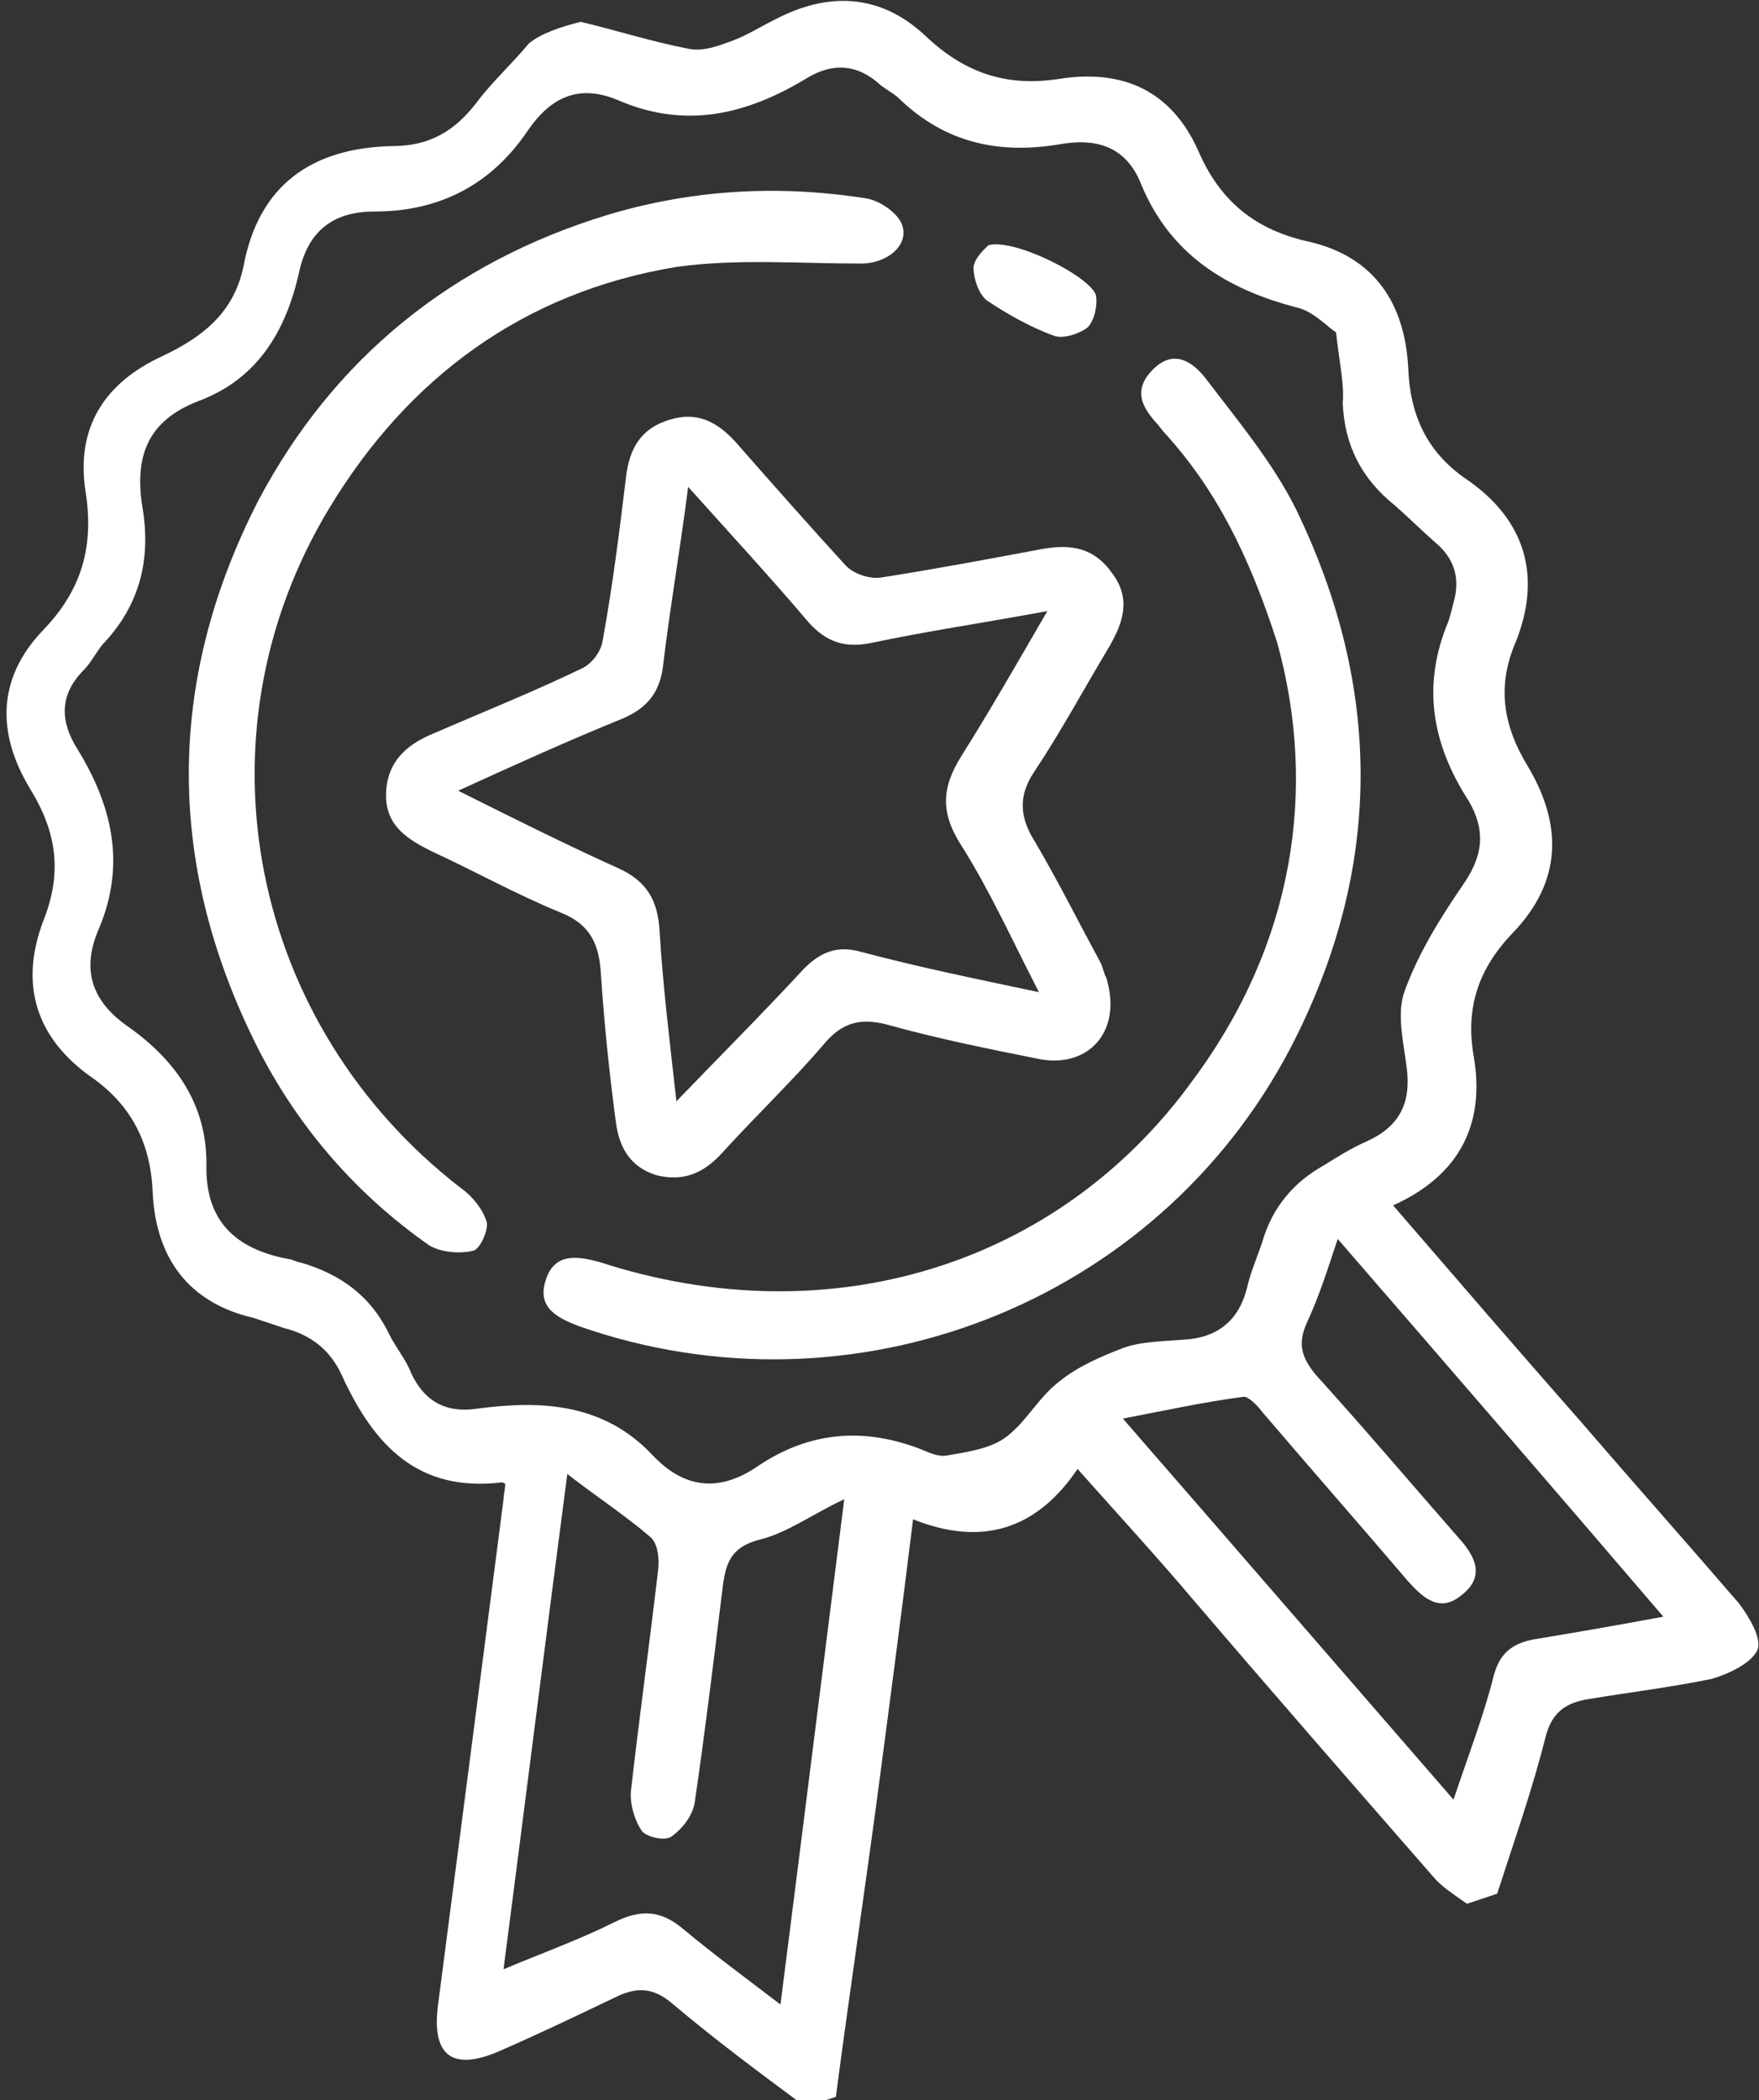
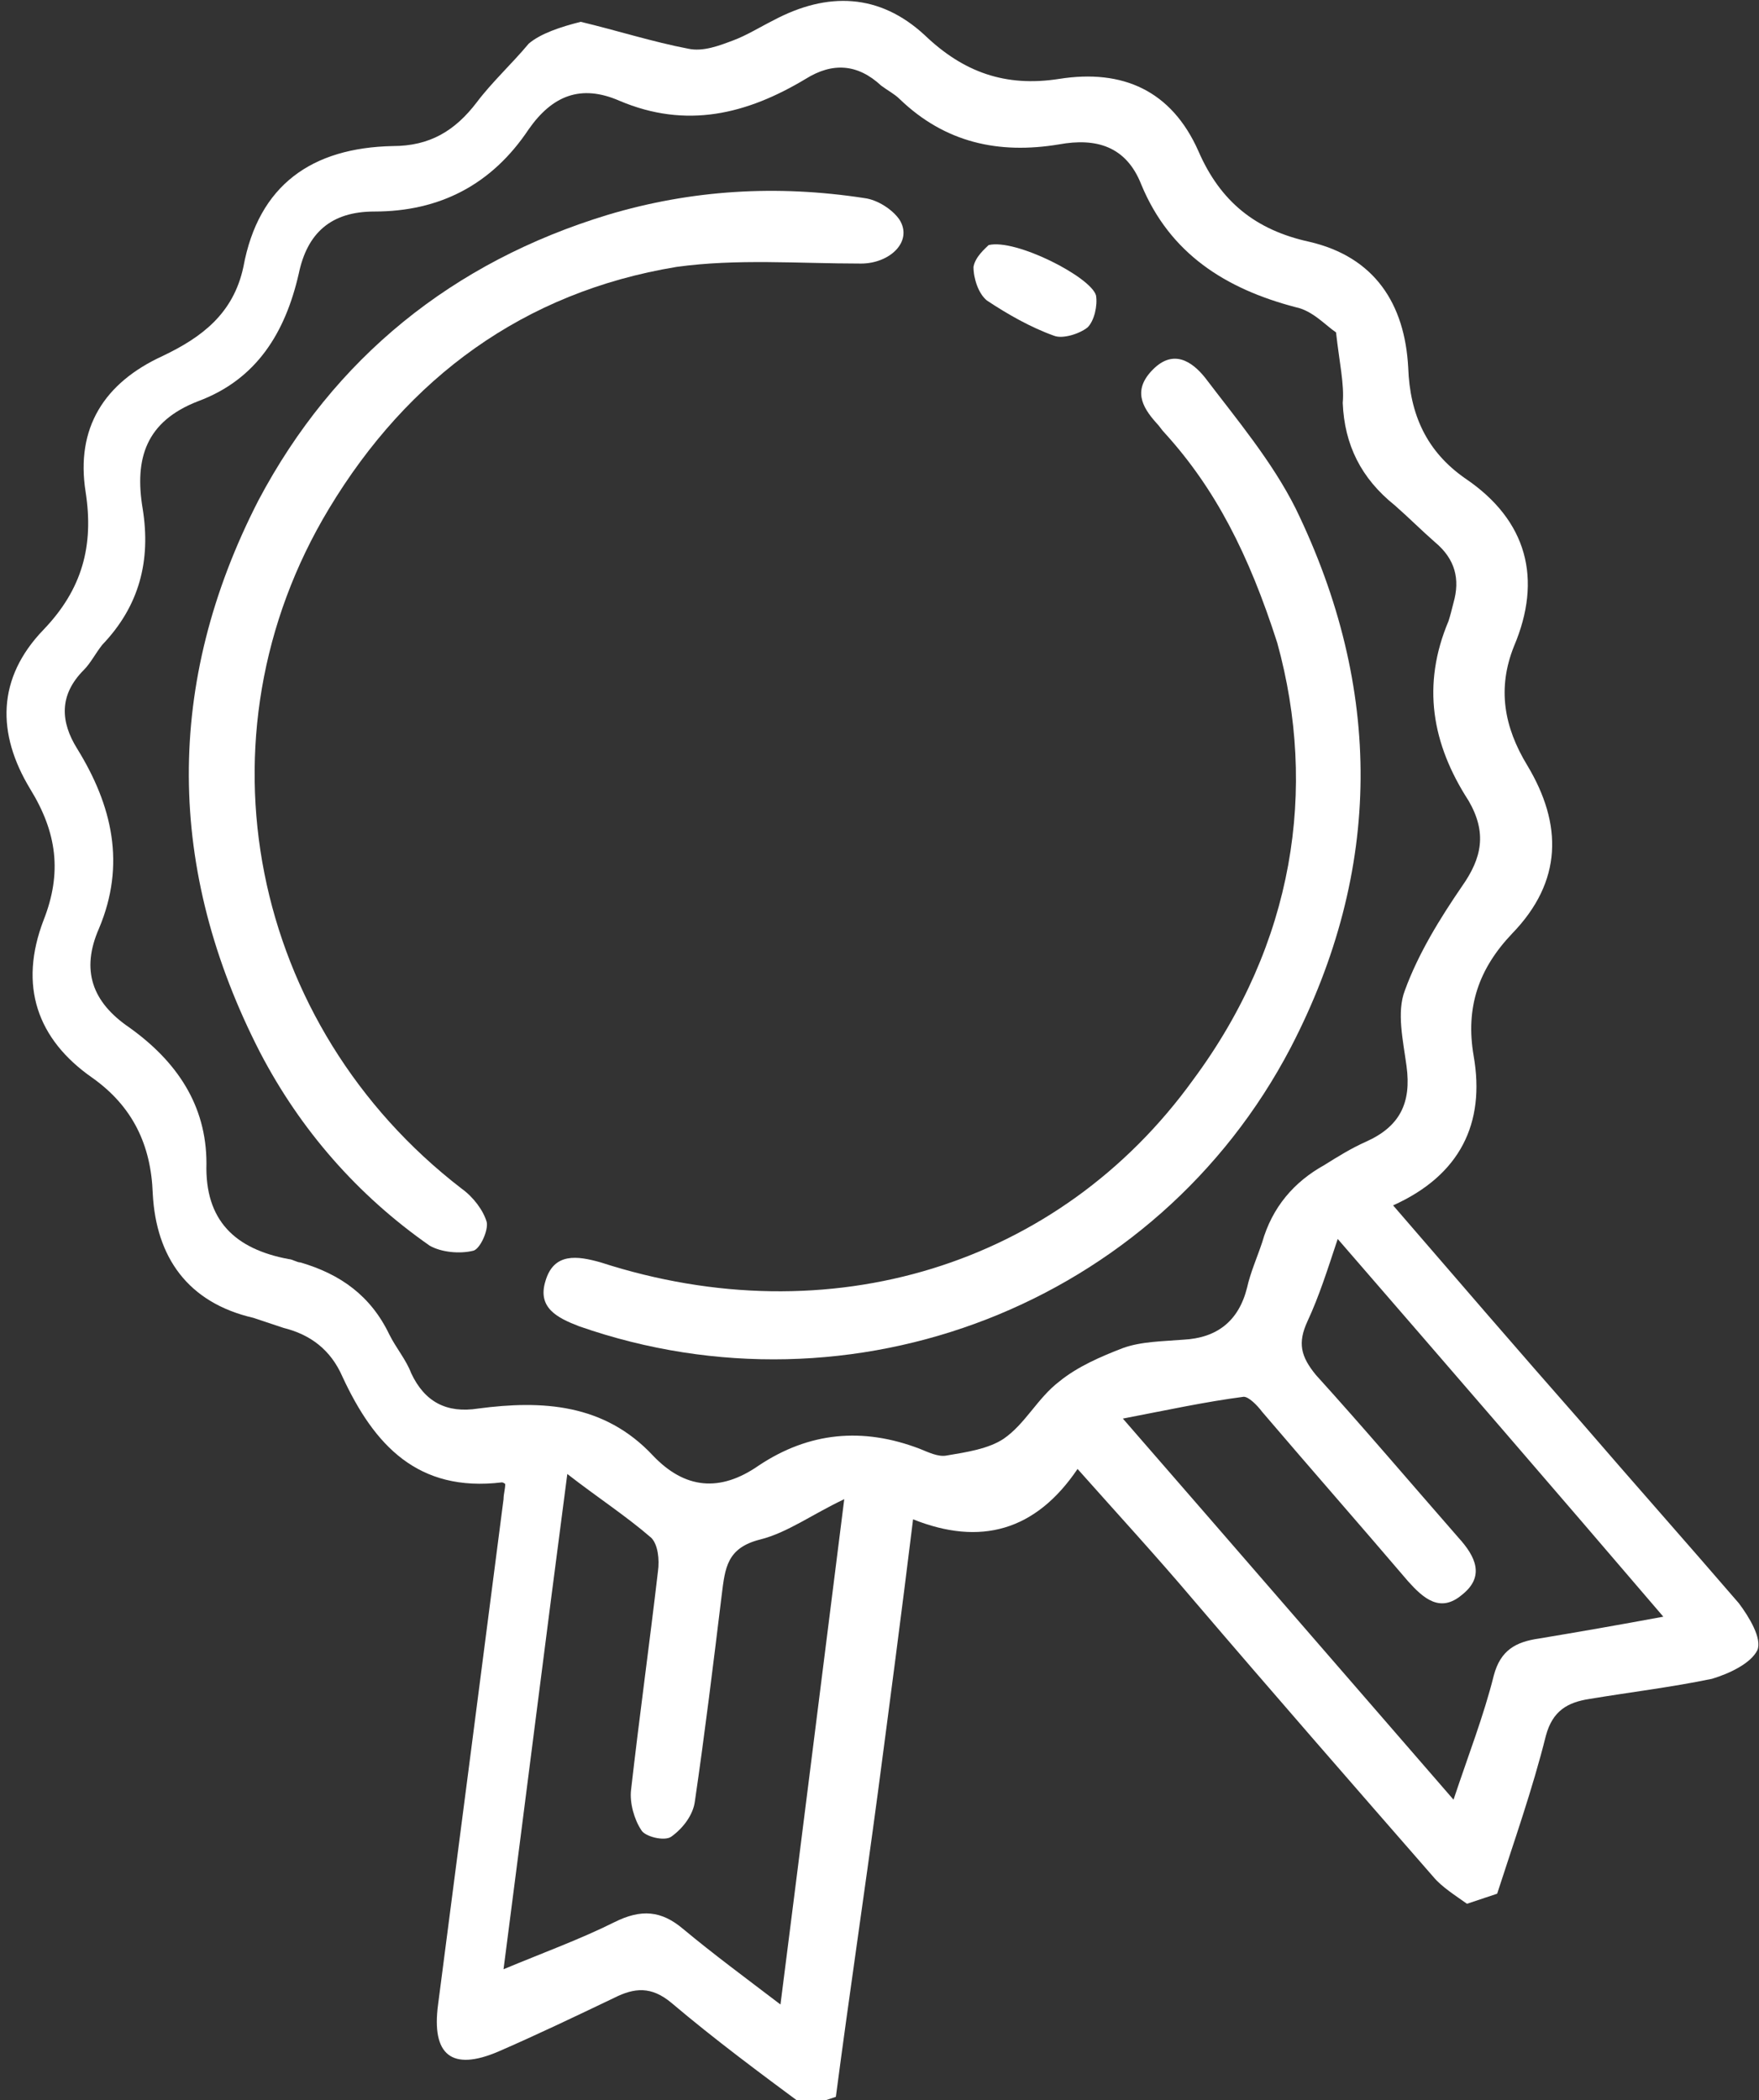
<svg xmlns="http://www.w3.org/2000/svg" version="1.1" id="Camada_1" x="0px" y="0px" viewBox="0 0 104.8 125.1" style="enable-background:new 0 0 104.8 125.1;" xml:space="preserve">
  <rect x="0" y="0" width="104.8" height="125.1" fill="#333333" stroke="none" />
  <style type="text/css">
	.st0{fill:#FFFFFF;}
</style>
  <g>
    <g>
      <path class="st0" d="M34.6,1.3c2.1,0.5,4.3,1.2,6.4,1.6c0.9,0.2,1.9-0.2,2.7-0.5c0.8-0.3,1.6-0.8,2.4-1.2c3.2-1.7,6.3-1.6,9,0.9    c2.3,2.2,4.8,3.1,8,2.6c3.8-0.6,6.7,0.7,8.3,4.3c1.3,3,3.4,4.7,6.6,5.4c3.9,0.9,5.7,3.7,5.9,7.5c0.1,2.8,1.1,5,3.4,6.6    c3.7,2.5,4.6,6,2.9,10c-1,2.5-0.6,4.8,0.8,7.1c2.1,3.5,2.1,6.9-0.9,10c-2,2.1-2.8,4.4-2.3,7.3c0.7,4-0.8,7.1-4.8,8.9    c3.8,4.4,7.5,8.7,11.2,12.9c3.1,3.6,6.3,7.2,9.4,10.8c0.6,0.8,1.4,2.1,1.1,2.8c-0.4,0.8-1.7,1.4-2.7,1.7c-2.4,0.5-4.9,0.8-7.3,1.2    c-1.3,0.2-2.2,0.7-2.6,2.2c-0.8,3.2-1.9,6.3-2.9,9.4c-0.6,0.2-1.2,0.4-1.8,0.6c-0.7-0.5-1.5-1-2-1.6c-4.8-5.5-9.6-11-14.3-16.5    c-2.2-2.6-4.5-5.1-6.9-7.8c-2.5,3.7-5.8,4.6-9.8,3c-0.7,5.7-1.4,11-2.1,16.3c-0.8,6-1.7,12-2.5,18.1c-0.6,0.2-1.2,0.4-1.8,0.6    c-2.7-2-5.4-4-8-6.2c-1.2-1-2.2-0.9-3.4-0.3c-2.3,1.1-4.6,2.2-6.9,3.2c-2.8,1.2-4,0.2-3.6-2.8c1.3-10,2.6-20,3.9-30.1    c0-0.3,0.1-0.6,0.1-0.9c-0.1-0.1-0.2-0.1-0.2-0.1c-5,0.6-7.6-2.2-9.5-6.3c-0.7-1.6-1.9-2.5-3.5-2.9c-0.6-0.2-1.2-0.4-1.8-0.6    c-3.9-0.9-5.8-3.6-6-7.4c-0.1-2.9-1.2-5.2-3.6-6.9c-3.3-2.3-4.4-5.5-2.9-9.4c1.1-2.8,0.8-5.2-0.8-7.8c-2-3.3-2-6.6,0.8-9.5    c2.3-2.4,3-5,2.5-8.2c-0.6-3.8,1.1-6.5,4.6-8.1c2.3-1.1,4.2-2.5,4.8-5.3c0.9-4.9,4.1-7.1,8.9-7.2c2.2,0,3.7-0.9,5-2.6    c0.9-1.2,2.1-2.3,3.1-3.5C32.2,2,33.4,1.6,34.6,1.3z M79.6,19.8c-0.6-0.4-1.4-1.3-2.4-1.5C73,17.2,69.7,15.1,68,11    c-0.9-2.3-2.7-2.8-4.9-2.4c-3.6,0.6-6.8-0.1-9.5-2.7c-0.3-0.3-0.7-0.5-1.1-0.8c-1.4-1.3-2.9-1.4-4.5-0.4c-3.5,2.1-7.1,3-11.1,1.3    c-2.3-1-4-0.3-5.4,1.7c-2.2,3.3-5.3,4.9-9.2,4.9c-2.6,0-4,1.3-4.5,3.7c-0.8,3.5-2.5,6.3-6,7.6c-3.1,1.2-3.8,3.4-3.3,6.4    c0.5,3.1-0.2,5.8-2.4,8.1c-0.4,0.5-0.7,1.1-1.1,1.5c-1.5,1.5-1.4,3.1-0.4,4.7c2.1,3.4,2.9,6.9,1.3,10.7c-1.1,2.5-0.4,4.4,1.8,5.9    c2.8,2,4.6,4.6,4.6,8.1c-0.1,3.4,1.7,5.1,4.9,5.7c0.2,0,0.5,0.2,0.7,0.2c2.4,0.7,4.2,2,5.3,4.3c0.4,0.8,1,1.5,1.3,2.3    c0.8,1.7,2.1,2.4,4,2.1c3.8-0.5,7.5-0.3,10.4,2.8c1.9,2,4,2.2,6.3,0.6c3-2,6.2-2.3,9.6-1c0.5,0.2,1.1,0.5,1.6,0.4    c1.2-0.2,2.5-0.4,3.4-1c1.3-0.9,2-2.4,3.3-3.4c1.1-0.9,2.5-1.5,3.8-2c1.1-0.4,2.4-0.4,3.6-0.5c2-0.1,3.3-1.1,3.8-3.1    c0.2-0.9,0.6-1.8,0.9-2.7c0.6-2.1,1.9-3.6,3.7-4.6c0.8-0.5,1.6-1,2.5-1.4c2-0.9,2.7-2.3,2.4-4.5c-0.2-1.5-0.6-3.2-0.1-4.5    c0.8-2.2,2.1-4.3,3.4-6.2c1.2-1.7,1.5-3.2,0.4-5.1c-2.2-3.4-2.8-6.9-1.2-10.7c0.1-0.3,0.2-0.7,0.3-1.1c0.4-1.4,0.1-2.6-1.1-3.6    c-0.8-0.7-1.6-1.5-2.4-2.2c-2-1.6-3-3.6-3.1-6.1C80.1,22.9,79.8,21.6,79.6,19.8z M50.3,89.3c-1.9,0.9-3.4,2-5,2.4    c-2,0.5-2.1,1.7-2.3,3.3c-0.5,4.1-1,8.2-1.6,12.3c-0.1,0.8-0.7,1.6-1.4,2.1c-0.4,0.3-1.6,0-1.8-0.4c-0.4-0.6-0.7-1.6-0.6-2.4    c0.5-4.4,1.1-8.7,1.6-13c0.1-0.7,0-1.6-0.4-2c-1.5-1.3-3.2-2.4-5-3.8c-1.3,9.9-2.5,19.5-3.8,29.5c2.4-1,4.6-1.8,6.6-2.8    c1.6-0.8,2.8-0.7,4.1,0.4c1.8,1.5,3.7,2.9,5.8,4.5C47.8,109.2,49,99.6,50.3,89.3z M79.7,73.8c-0.6,1.8-1.1,3.4-1.8,4.9    c-0.6,1.3-0.4,2.1,0.5,3.2c2.9,3.2,5.7,6.5,8.5,9.7c1,1.1,1.6,2.3,0.2,3.4c-1.3,1.1-2.3,0.2-3.2-0.8c-2.9-3.4-5.8-6.7-8.7-10.1    c-0.3-0.4-0.8-0.9-1.1-0.9c-2.3,0.3-4.6,0.8-7.2,1.3c6.7,7.7,13.1,15.1,19.7,22.7c0.9-2.7,1.8-5,2.4-7.4c0.4-1.5,1.3-2,2.7-2.2    c2.4-0.4,4.7-0.8,7.4-1.3C92.6,88.7,86.2,81.3,79.7,73.8z" />
-       <path class="st0" d="M65.9,58.2c1,3.2-1,5.4-3.9,4.9c-3-0.6-6-1.2-8.9-2c-1.7-0.5-2.9-0.3-4.1,1.2c-1.9,2.2-4,4.2-6,6.4    c-1.1,1.2-2.3,1.7-3.9,1.3c-1.6-0.5-2.2-1.7-2.4-3.1c-0.4-3-0.7-5.9-0.9-8.9c-0.1-1.7-0.6-2.9-2.3-3.6c-2.7-1.1-5.2-2.5-7.8-3.7    c-1.4-0.7-2.7-1.5-2.7-3.3c0-1.9,1.1-3,2.8-3.7c3-1.3,6-2.5,8.9-3.9c0.6-0.3,1.1-1,1.2-1.6c0.6-3.3,1-6.5,1.4-9.8    c0.2-1.7,0.9-2.9,2.6-3.4c1.6-0.5,2.8,0.1,3.9,1.3c2.2,2.5,4.4,5,6.6,7.4c0.5,0.5,1.4,0.8,2.1,0.7c3.2-0.5,6.4-1.1,9.6-1.7    c1.7-0.3,3.1-0.1,4.2,1.5c1.1,1.5,0.6,2.9-0.2,4.3c-1.5,2.5-2.9,5.1-4.5,7.5c-1,1.5-0.8,2.8,0.1,4.2c1.4,2.4,2.6,4.8,3.9,7.2    C65.7,57.6,65.8,58.1,65.9,58.2z M61.9,59.1c-1.6-3.1-2.9-6-4.6-8.7c-1.3-2-1.2-3.5,0-5.4c1.7-2.7,3.3-5.5,5.1-8.6    c-3.8,0.7-7.2,1.2-10.5,1.9c-1.5,0.3-2.6,0-3.7-1.2c-2.2-2.6-4.6-5.2-7.2-8.1c-0.5,3.9-1.1,7.3-1.5,10.7c-0.2,1.6-1,2.5-2.4,3.1    c-3.2,1.3-6.3,2.7-9.8,4.3c3.4,1.7,6.4,3.2,9.5,4.6c1.8,0.8,2.4,2,2.5,3.8c0.2,3.3,0.6,6.5,1,10.1c2.7-2.8,5.2-5.3,7.6-7.9    c1-1,2-1.4,3.4-1C54.7,57.6,58.1,58.3,61.9,59.1z" />
      <path class="st0" d="M36.2,12.8c5-1.5,10.1-1.8,15.3-1c0.8,0.1,1.7,0.7,2.1,1.3c0.8,1.3-0.6,2.6-2.3,2.6c-3.7,0-7.4-0.3-11,0.2    c-9.1,1.5-16,6.6-20.7,14.4c-8.2,13.6-4.7,30.8,7.9,40.5c0.7,0.5,1.3,1.3,1.5,2c0.1,0.5-0.4,1.6-0.8,1.7c-0.8,0.2-1.9,0.1-2.6-0.3    c-4.3-3-7.7-6.9-10.1-11.5c-5.6-10.9-5.7-22-0.1-32.9C19.9,21.3,27,15.6,36.2,12.8z" />
      <path class="st0" d="M76.1,38.3c-1.7-5.3-3.7-9.2-6.7-12.5c-0.2-0.2-0.3-0.4-0.5-0.6c-0.9-1-1.4-2-0.2-3.2    c1.2-1.2,2.3-0.5,3.1,0.5c1.9,2.5,4,5,5.4,7.8c5.2,10.7,5.2,21.5-0.3,32.1c-8,15.3-26.1,22.3-42.4,16.6c-1.3-0.5-2.5-1.1-2-2.7    c0.5-1.7,1.9-1.5,3.3-1.1c13.6,4.4,27.3,0.2,35.3-10.9C77.1,56.2,78.5,47,76.1,38.3z" />
      <path class="st0" d="M58.9,14.6c1.6-0.4,6.1,1.9,6.4,3c0.1,0.6-0.1,1.5-0.5,1.9c-0.5,0.4-1.5,0.7-2,0.5c-1.4-0.5-2.8-1.3-4-2.1    c-0.5-0.4-0.8-1.3-0.8-2C58.1,15.3,58.7,14.8,58.9,14.6z" />
    </g>
  </g>
  <g>
</g>
  <g>
</g>
  <g>
</g>
  <g>
</g>
  <g>
</g>
  <g>
</g>
  <g>
</g>
  <g>
</g>
  <g>
</g>
  <g>
</g>
  <g>
</g>
  <g>
</g>
  <g>
</g>
  <g>
</g>
  <g>
</g>
</svg>